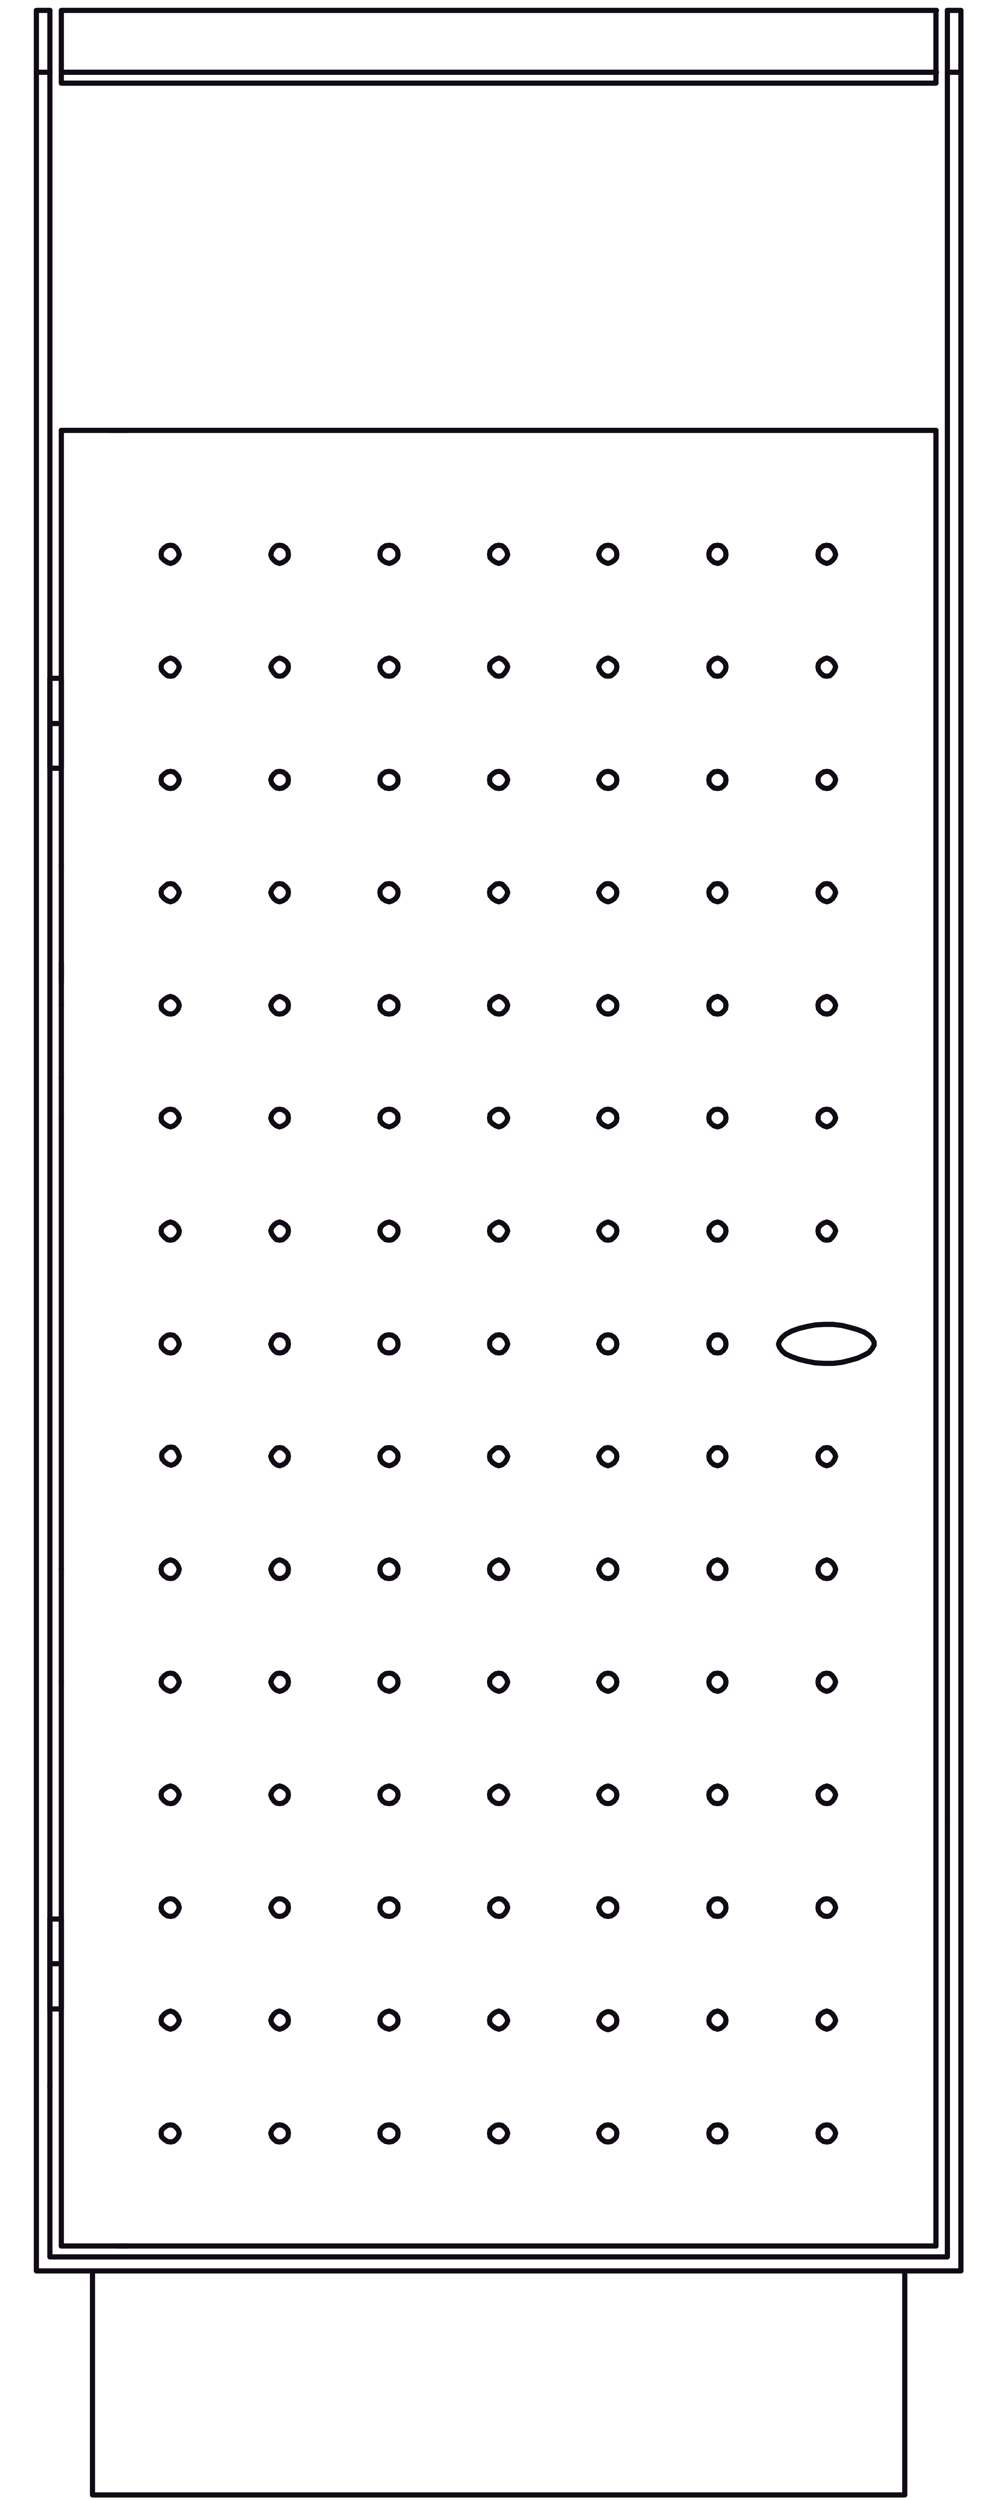
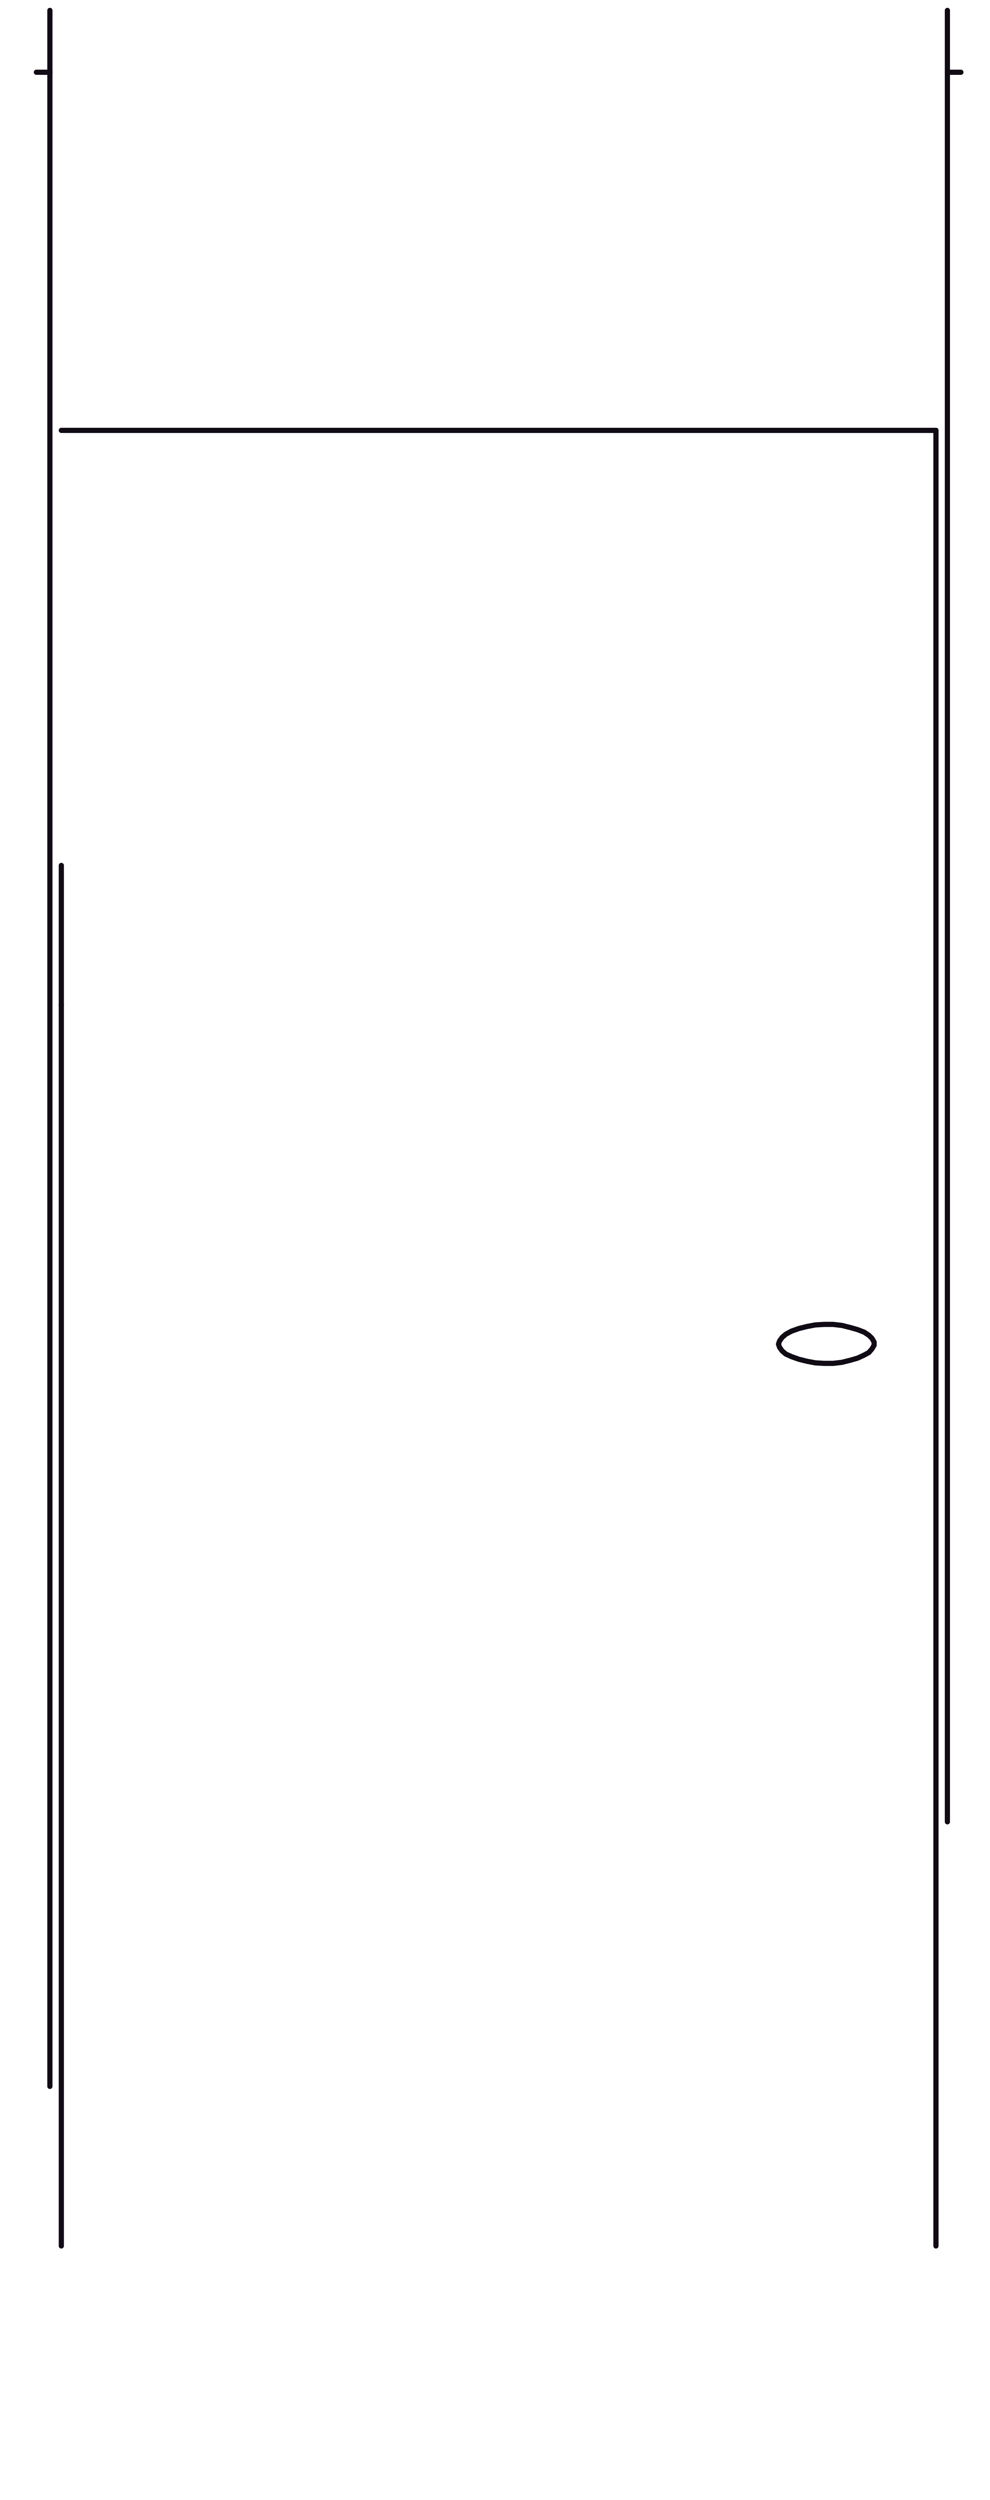
<svg xmlns="http://www.w3.org/2000/svg" version="1.1" id="Layer_1" x="0px" y="0px" width="190.5px" height="481px" viewBox="0 0 190.5 481" style="enable-background:new 0 0 190.5 481;" xml:space="preserve">
-   <path style="fill:none;stroke:#110B15;stroke-linecap:round;stroke-linejoin:round;stroke-miterlimit:10;" d="M180.1,2v14H11.8V2   M11.8,13.9h168.4 M11.8,2h168.4 M182.3,2h2.6 M9.6,2H7 M184.9,436.9H7V2 M9.6,434.2v-32.8 M182.3,434.2v-83.7 M184.9,436.9V2   M9.6,434.2h172.7 M174.1,436.9V480 M17.8,436.9V480h156.3 M180.1,432.1H11.8 M11.8,82.8v83.7" />
-   <path style="fill:none;stroke:#110B15;stroke-linejoin:round;stroke-miterlimit:10;" d="M11.8,215.2V215 M11.8,207.4v-0.3 M11.8,302  v-0.3 M11.8,323.7v-0.3" />
-   <path style="fill:none;stroke:#110B15;stroke-linecap:round;stroke-linejoin:round;stroke-miterlimit:10;" d="M321.6,436.9h178   M488.8,436.9V480 M332.4,436.9V480h156.4 M321.6,429.9v-416 M499.6,429.9v-416l-11-2.8l-11-2.4l-11.1-2L455.4,5l-11.2-1.4L433,2.7  l-11.2-0.5L410.5,2l-11.2,0.2L388,2.7l-11.1,0.9L365.7,5l-11.1,1.6l-11.1,2L332.4,11l-10.9,2.8 M321.6,436.9V430 M499.6,429.9v6.9   M160.8,128.3l-0.2-0.6l-0.4-0.5l-0.5-0.4l-0.6-0.2l-0.6,0.2l-0.6,0.4l-0.4,0.5l-0.1,0.6l0.1,0.6l0.4,0.6l0.6,0.5l0.6,0.1l0.6-0.1  l0.5-0.5l0.4-0.6L160.8,128.3z M34.5,106.7l-0.2-0.7l-0.4-0.6l-0.5-0.4l-0.6-0.1l-0.6,0.1l-0.6,0.4l-0.5,0.6l-0.1,0.7l0.1,0.6  l0.5,0.5l0.6,0.4l0.6,0.2l0.6-0.2l0.5-0.4l0.4-0.5L34.5,106.7z M55.5,106.7l-0.1-0.7l-0.4-0.6l-0.6-0.4l-0.6-0.1l-0.6,0.1l-0.5,0.4  l-0.4,0.6l-0.2,0.7l0.2,0.6l0.4,0.5l0.5,0.4l0.6,0.2l0.6-0.2l0.6-0.4l0.4-0.5L55.5,106.7z M76.6,106.7l-0.1-0.7l-0.4-0.6l-0.6-0.4  l-0.6-0.1l-0.7,0.1l-0.6,0.4l-0.4,0.6l-0.1,0.7l0.1,0.6l0.4,0.5l0.6,0.4l0.7,0.2l0.6-0.2l0.6-0.4l0.4-0.5L76.6,106.7z M97.7,106.7  l-0.2-0.7l-0.4-0.6l-0.5-0.4l-0.6-0.1l-0.6,0.1l-0.6,0.4l-0.5,0.6l-0.1,0.7l0.1,0.6l0.5,0.5l0.6,0.4l0.6,0.2l0.6-0.2l0.5-0.4  l0.4-0.5L97.7,106.7z M118.7,106.7l-0.1-0.7l-0.4-0.6l-0.6-0.4l-0.6-0.1l-0.6,0.1l-0.6,0.4l-0.4,0.6l-0.2,0.7l0.2,0.6l0.4,0.5  l0.6,0.4l0.6,0.2l0.6-0.2l0.6-0.4l0.4-0.5L118.7,106.7z M139.7,106.7l-0.1-0.7l-0.4-0.6l-0.5-0.4l-0.6-0.1l-0.7,0.1l-0.5,0.4  l-0.4,0.6l-0.1,0.7l0.1,0.6l0.4,0.5l0.5,0.4l0.7,0.2l0.6-0.2l0.5-0.4l0.4-0.5L139.7,106.7z M160.8,106.7l-0.2-0.7l-0.4-0.6l-0.5-0.4  l-0.6-0.1l-0.6,0.1l-0.6,0.4l-0.4,0.6l-0.1,0.7l0.1,0.6l0.4,0.5l0.6,0.4l0.6,0.2l0.6-0.2l0.5-0.4l0.4-0.5L160.8,106.7z M139.7,150  l-0.1-0.6l-0.4-0.5l-0.5-0.4l-0.6-0.1l-0.7,0.1l-0.5,0.4l-0.4,0.5l-0.1,0.6l0.1,0.7l0.4,0.5l0.5,0.4l0.7,0.1l0.6-0.1l0.5-0.4  l0.4-0.5L139.7,150z M160.8,150l-0.2-0.6l-0.4-0.5l-0.5-0.4l-0.6-0.1l-0.6,0.1l-0.6,0.4l-0.4,0.5l-0.1,0.6l0.1,0.7l0.4,0.5l0.6,0.4  l0.6,0.1l0.6-0.1l0.5-0.4l0.4-0.5L160.8,150z M34.5,128.3l-0.2-0.6l-0.4-0.5l-0.5-0.4l-0.6-0.2l-0.6,0.2l-0.6,0.4l-0.5,0.5l-0.1,0.6  l0.1,0.6l0.5,0.6l0.6,0.5l0.6,0.1l0.6-0.1l0.5-0.5l0.4-0.6L34.5,128.3z M55.5,128.3l-0.1-0.6l-0.4-0.5l-0.6-0.4l-0.6-0.2l-0.6,0.2  l-0.5,0.4l-0.4,0.5l-0.2,0.6l0.2,0.6l0.4,0.6l0.5,0.5l0.6,0.1l0.6-0.1l0.6-0.5l0.4-0.6L55.5,128.3z M76.6,128.3l-0.1-0.6l-0.4-0.5  l-0.6-0.4l-0.6-0.2l-0.7,0.2l-0.6,0.4l-0.4,0.5l-0.1,0.6l0.1,0.6l0.4,0.6l0.6,0.5l0.7,0.1l0.6-0.1l0.6-0.5l0.4-0.6L76.6,128.3z   M97.7,128.3l-0.2-0.6l-0.4-0.5l-0.5-0.4l-0.6-0.2l-0.6,0.2l-0.6,0.4l-0.5,0.5l-0.1,0.6l0.1,0.6l0.5,0.6l0.6,0.5l0.6,0.1l0.6-0.1  l0.5-0.5l0.4-0.6L97.7,128.3z M118.7,128.3l-0.1-0.6l-0.4-0.5l-0.6-0.4l-0.6-0.2l-0.6,0.2l-0.6,0.4l-0.4,0.5l-0.2,0.6l0.2,0.6  l0.4,0.6l0.6,0.5l0.6,0.1l0.6-0.1l0.6-0.5l0.4-0.6L118.7,128.3z M139.7,128.3l-0.1-0.6l-0.4-0.5l-0.5-0.4l-0.6-0.2l-0.7,0.2  l-0.5,0.4l-0.4,0.5l-0.1,0.6l0.1,0.6l0.4,0.6l0.5,0.5l0.7,0.1l0.6-0.1l0.5-0.5l0.4-0.6L139.7,128.3z M118.7,171.7l-0.1-0.6l-0.4-0.5  l-0.6-0.5L117,170l-0.6,0.1l-0.6,0.5l-0.4,0.5l-0.2,0.6l0.2,0.6l0.4,0.6l0.6,0.4l0.6,0.2l0.6-0.2l0.6-0.4l0.4-0.6L118.7,171.7z   M139.7,171.7l-0.1-0.6l-0.4-0.5l-0.5-0.5l-0.6-0.1l-0.7,0.1l-0.5,0.5l-0.4,0.5l-0.1,0.6l0.1,0.6l0.4,0.6l0.5,0.4l0.7,0.2l0.6-0.2  l0.5-0.4l0.4-0.6L139.7,171.7z M160.8,171.7l-0.2-0.6l-0.4-0.5l-0.5-0.5l-0.6-0.1l-0.6,0.1l-0.6,0.5l-0.4,0.5l-0.1,0.6l0.1,0.6  l0.4,0.6l0.6,0.4l0.6,0.2l0.6-0.2l0.5-0.4l0.4-0.6L160.8,171.7z M34.5,150l-0.2-0.6l-0.4-0.5l-0.5-0.4l-0.6-0.1l-0.6,0.1l-0.6,0.4  l-0.5,0.5L31,150l0.1,0.7l0.5,0.5l0.6,0.4l0.6,0.1l0.6-0.1l0.5-0.4l0.4-0.5L34.5,150z M55.5,150l-0.1-0.6l-0.4-0.5l-0.6-0.4  l-0.6-0.1l-0.6,0.1l-0.5,0.4l-0.4,0.5l-0.2,0.6l0.2,0.7l0.4,0.5l0.5,0.4l0.6,0.1l0.6-0.1l0.6-0.4l0.4-0.5L55.5,150z M76.6,150  l-0.1-0.6l-0.4-0.5l-0.6-0.4l-0.6-0.1l-0.7,0.1l-0.6,0.4l-0.4,0.5l-0.1,0.6l0.1,0.7l0.4,0.5l0.6,0.4l0.7,0.1l0.6-0.1l0.6-0.4  l0.4-0.5L76.6,150z M97.7,150l-0.2-0.6l-0.4-0.5l-0.5-0.4l-0.6-0.1l-0.6,0.1l-0.6,0.4l-0.5,0.5l-0.1,0.6l0.1,0.7l0.5,0.5l0.6,0.4  l0.6,0.1l0.6-0.1l0.5-0.4l0.4-0.5L97.7,150z M118.7,150l-0.1-0.6l-0.4-0.5l-0.6-0.4l-0.6-0.1l-0.6,0.1l-0.6,0.4l-0.4,0.5l-0.2,0.6  l0.2,0.7l0.4,0.5l0.6,0.4l0.6,0.1l0.6-0.1l0.6-0.4l0.4-0.5L118.7,150z M97.7,193.4l-0.2-0.6l-0.4-0.5l-0.5-0.4l-0.6-0.2l-0.6,0.2  l-0.6,0.4l-0.5,0.5l-0.1,0.6l0.1,0.7l0.5,0.5l0.6,0.4l0.6,0.1l0.6-0.1l0.5-0.4l0.4-0.5L97.7,193.4z M118.7,193.4l-0.1-0.6l-0.4-0.5  l-0.6-0.4l-0.6-0.2l-0.6,0.2l-0.6,0.4l-0.4,0.5l-0.2,0.6l0.2,0.7l0.4,0.5l0.6,0.4l0.6,0.1l0.6-0.1l0.6-0.4l0.4-0.5L118.7,193.4z   M139.7,193.4l-0.1-0.6l-0.4-0.5l-0.5-0.4l-0.6-0.2l-0.7,0.2l-0.5,0.4l-0.4,0.5l-0.1,0.6l0.1,0.7l0.4,0.5l0.5,0.4l0.7,0.1l0.6-0.1  l0.5-0.4l0.4-0.5L139.7,193.4z M160.8,193.4l-0.2-0.6l-0.4-0.5l-0.5-0.4l-0.6-0.2l-0.6,0.2l-0.6,0.4l-0.4,0.5l-0.1,0.6l0.1,0.7  l0.4,0.5l0.6,0.4l0.6,0.1l0.6-0.1l0.5-0.4l0.4-0.5L160.8,193.4z M34.5,171.7l-0.2-0.6l-0.4-0.5l-0.5-0.5l-0.6-0.1l-0.6,0.1l-0.6,0.5  l-0.5,0.5l-0.1,0.6l0.1,0.6l0.5,0.6l0.6,0.4l0.6,0.2l0.6-0.2l0.5-0.4l0.4-0.6L34.5,171.7z M55.5,171.7l-0.1-0.6l-0.4-0.5l-0.6-0.5  l-0.6-0.1l-0.6,0.1l-0.5,0.5l-0.4,0.5l-0.2,0.6l0.2,0.6l0.4,0.6l0.5,0.4l0.6,0.2l0.6-0.2l0.6-0.4l0.4-0.6L55.5,171.7z M76.6,171.7  l-0.1-0.6l-0.4-0.5l-0.6-0.5l-0.6-0.1l-0.7,0.1l-0.6,0.5l-0.4,0.5l-0.1,0.6l0.1,0.6l0.4,0.6l0.6,0.4l0.7,0.2l0.6-0.2l0.6-0.4  l0.4-0.6L76.6,171.7z M97.7,171.7l-0.2-0.6l-0.4-0.5l-0.5-0.5L96,170l-0.6,0.1l-0.6,0.5l-0.5,0.5l-0.1,0.6l0.1,0.6l0.5,0.6l0.6,0.4  l0.6,0.2l0.6-0.2l0.5-0.4l0.4-0.6L97.7,171.7z M76.6,215.1l-0.1-0.7l-0.4-0.5l-0.6-0.4l-0.6-0.1l-0.7,0.1l-0.6,0.4l-0.4,0.5  l-0.1,0.7l0.1,0.6l0.4,0.5l0.6,0.4l0.7,0.2l0.6-0.2l0.6-0.4l0.4-0.5L76.6,215.1z M97.7,215.1l-0.2-0.7l-0.4-0.5l-0.5-0.4l-0.6-0.1  l-0.6,0.1l-0.6,0.4l-0.5,0.5l-0.1,0.7l0.1,0.6l0.5,0.5l0.6,0.4l0.6,0.2l0.6-0.2l0.5-0.4l0.4-0.5L97.7,215.1z M118.7,215.1l-0.1-0.7  l-0.4-0.5l-0.6-0.4l-0.6-0.1l-0.6,0.1l-0.6,0.4l-0.4,0.5l-0.2,0.7l0.2,0.6l0.4,0.5l0.6,0.4l0.6,0.2l0.6-0.2l0.6-0.4l0.4-0.5  L118.7,215.1z M139.7,215.1l-0.1-0.7l-0.4-0.5l-0.5-0.4l-0.6-0.1l-0.7,0.1l-0.5,0.4l-0.4,0.5l-0.1,0.7l0.1,0.6l0.4,0.5l0.5,0.4  l0.7,0.2l0.6-0.2l0.5-0.4l0.4-0.5L139.7,215.1z M160.8,215.1l-0.2-0.7l-0.4-0.5l-0.5-0.4l-0.6-0.1l-0.6,0.1l-0.6,0.4l-0.4,0.5  l-0.1,0.7l0.1,0.6l0.4,0.5l0.6,0.4l0.6,0.2l0.6-0.2l0.5-0.4l0.4-0.5L160.8,215.1z M34.5,193.4l-0.2-0.6l-0.4-0.5l-0.5-0.4l-0.6-0.2  l-0.6,0.2l-0.6,0.4l-0.5,0.5l-0.1,0.6l0.1,0.7l0.5,0.5l0.6,0.4l0.6,0.1l0.6-0.1l0.5-0.4l0.4-0.5L34.5,193.4z M55.5,193.4l-0.1-0.6  l-0.4-0.5l-0.6-0.4l-0.6-0.2l-0.6,0.2l-0.5,0.4l-0.4,0.5l-0.2,0.6l0.2,0.7l0.4,0.5l0.5,0.4l0.6,0.1l0.6-0.1l0.6-0.4l0.4-0.5  L55.5,193.4z M76.6,193.4l-0.1-0.6l-0.4-0.5l-0.6-0.4l-0.6-0.2l-0.7,0.2l-0.6,0.4l-0.4,0.5l-0.1,0.6l0.1,0.7l0.4,0.5l0.6,0.4  l0.7,0.1l0.6-0.1l0.6-0.4l0.4-0.5L76.6,193.4z M55.5,236.8l-0.1-0.6l-0.4-0.5l-0.6-0.4l-0.6-0.2l-0.6,0.2l-0.5,0.4l-0.4,0.5  l-0.2,0.6l0.2,0.6l0.4,0.6l0.5,0.5l0.6,0.1l0.6-0.1L55,238l0.4-0.6L55.5,236.8z M76.6,236.8l-0.1-0.6l-0.4-0.5l-0.6-0.4l-0.6-0.2  l-0.7,0.2l-0.6,0.4l-0.4,0.5l-0.1,0.6l0.1,0.6l0.4,0.6l0.6,0.5l0.7,0.1l0.6-0.1l0.6-0.5l0.4-0.6L76.6,236.8z M97.7,236.8l-0.2-0.6  l-0.4-0.5l-0.5-0.4l-0.6-0.2l-0.6,0.2l-0.6,0.4l-0.5,0.5l-0.1,0.6l0.1,0.6l0.5,0.6l0.6,0.5l0.6,0.1l0.6-0.1l0.5-0.5l0.4-0.6  L97.7,236.8z M118.7,236.8l-0.1-0.6l-0.4-0.5l-0.6-0.4l-0.6-0.2l-0.6,0.2l-0.6,0.4l-0.4,0.5l-0.2,0.6l0.2,0.6l0.4,0.6l0.6,0.5  l0.6,0.1l0.6-0.1l0.6-0.5l0.4-0.6L118.7,236.8z M139.7,236.8l-0.1-0.6l-0.4-0.5l-0.5-0.4l-0.6-0.2l-0.7,0.2l-0.5,0.4l-0.4,0.5  l-0.1,0.6l0.1,0.6l0.4,0.6l0.5,0.5l0.7,0.1l0.6-0.1l0.5-0.5l0.4-0.6L139.7,236.8z M160.8,236.8l-0.2-0.6l-0.4-0.5l-0.5-0.4l-0.6-0.2  l-0.6,0.2l-0.6,0.4l-0.4,0.5l-0.1,0.6l0.1,0.6l0.4,0.6l0.6,0.5l0.6,0.1l0.6-0.1l0.5-0.5l0.4-0.6L160.8,236.8z M34.5,215.1l-0.2-0.7  l-0.4-0.5l-0.5-0.4l-0.6-0.1l-0.6,0.1l-0.6,0.4l-0.5,0.5l-0.1,0.7l0.1,0.6l0.5,0.5l0.6,0.4l0.6,0.2l0.6-0.2l0.5-0.4l0.4-0.5  L34.5,215.1z M55.5,215.1l-0.1-0.7l-0.4-0.5l-0.6-0.4l-0.6-0.1l-0.6,0.1l-0.5,0.4l-0.4,0.5l-0.2,0.7l0.2,0.6l0.4,0.5l0.5,0.4  l0.6,0.2l0.6-0.2l0.6-0.4l0.4-0.5L55.5,215.1z M160.8,280.2l-0.2-0.6l-0.4-0.5l-0.5-0.5l-0.6-0.1l-0.6,0.1l-0.6,0.5l-0.4,0.5  l-0.1,0.6l0.1,0.6l0.4,0.6l0.6,0.4l0.6,0.2l0.6-0.2l0.5-0.4l0.4-0.6L160.8,280.2z M34.5,258.6l-0.2-0.7l-0.4-0.6l-0.5-0.4l-0.6-0.1  l-0.6,0.1l-0.6,0.4l-0.5,0.6l-0.1,0.7l0.1,0.6l0.5,0.6l0.6,0.4l0.6,0.1l0.6-0.1l0.5-0.4l0.4-0.6L34.5,258.6z M55.5,258.6l-0.1-0.7  l-0.4-0.6l-0.6-0.4l-0.6-0.1l-0.6,0.1l-0.5,0.4l-0.4,0.6l-0.2,0.7l0.2,0.6l0.4,0.6l0.5,0.4l0.6,0.1l0.6-0.1l0.6-0.4l0.4-0.6  L55.5,258.6z M76.6,258.6l-0.1-0.7l-0.4-0.6l-0.6-0.4l-0.6-0.1l-0.7,0.1l-0.6,0.4l-0.4,0.6l-0.1,0.7l0.1,0.6l0.4,0.6l0.6,0.4  l0.7,0.1l0.6-0.1l0.6-0.4l0.4-0.6L76.6,258.6z M97.7,258.6l-0.2-0.7l-0.4-0.6l-0.5-0.4l-0.6-0.1l-0.6,0.1l-0.6,0.4l-0.5,0.6  l-0.1,0.7l0.1,0.6l0.5,0.6l0.6,0.4l0.6,0.1l0.6-0.1l0.5-0.4l0.4-0.6L97.7,258.6z M118.7,258.6l-0.1-0.7l-0.4-0.6l-0.6-0.4l-0.6-0.1  l-0.6,0.1l-0.6,0.4l-0.4,0.6l-0.2,0.7l0.2,0.6l0.4,0.6l0.6,0.4l0.6,0.1l0.6-0.1l0.6-0.4l0.4-0.6L118.7,258.6z M139.7,258.6l-0.1-0.7  l-0.4-0.6l-0.5-0.4l-0.6-0.1l-0.7,0.1l-0.5,0.4l-0.4,0.6l-0.1,0.7l0.1,0.6l0.4,0.6l0.5,0.4l0.7,0.1l0.6-0.1l0.5-0.4l0.4-0.6  L139.7,258.6z M34.5,236.8l-0.2-0.6l-0.4-0.5l-0.5-0.4l-0.6-0.2l-0.6,0.2l-0.6,0.4l-0.5,0.5l-0.1,0.6l0.1,0.6l0.5,0.6l0.6,0.5  l0.6,0.1l0.6-0.1L34,238l0.4-0.6L34.5,236.8z M139.7,301.9l-0.1-0.6l-0.4-0.6l-0.5-0.4l-0.6-0.2l-0.7,0.2l-0.5,0.4l-0.4,0.6  l-0.1,0.6l0.1,0.7l0.4,0.6l0.5,0.4l0.7,0.1l0.6-0.1l0.5-0.4l0.4-0.6L139.7,301.9z M160.8,301.9l-0.2-0.6l-0.4-0.6l-0.5-0.4l-0.6-0.2  l-0.6,0.2l-0.6,0.4l-0.4,0.6l-0.1,0.6l0.1,0.7l0.4,0.6l0.6,0.4l0.6,0.1l0.6-0.1l0.5-0.4l0.4-0.6L160.8,301.9z M34.5,280.2l-0.2-0.6  L34,279l-0.5-0.5l-0.6-0.1l-0.6,0.1l-0.6,0.5l-0.5,0.5l-0.1,0.6l0.1,0.6l0.5,0.6l0.6,0.4l0.6,0.2l0.6-0.2l0.5-0.4l0.4-0.6  L34.5,280.2z M55.5,280.2l-0.1-0.6l-0.4-0.5l-0.6-0.5l-0.6-0.1l-0.6,0.1l-0.5,0.5l-0.4,0.5l-0.2,0.6l0.2,0.6l0.4,0.6l0.5,0.4  l0.6,0.2l0.6-0.2l0.6-0.4l0.4-0.6L55.5,280.2z M76.6,280.2l-0.1-0.6l-0.4-0.5l-0.6-0.5l-0.6-0.1l-0.7,0.1l-0.6,0.5l-0.4,0.5  l-0.1,0.6l0.1,0.6l0.4,0.6l0.6,0.4l0.7,0.2l0.6-0.2l0.6-0.4l0.4-0.6L76.6,280.2z M97.7,280.2l-0.2-0.6l-0.4-0.5l-0.5-0.5l-0.6-0.1  l-0.6,0.1l-0.6,0.5l-0.5,0.5l-0.1,0.6l0.1,0.6l0.5,0.6l0.6,0.4L96,282l0.6-0.2l0.5-0.4l0.4-0.6L97.7,280.2z M118.7,280.2l-0.1-0.6  l-0.4-0.5l-0.6-0.5l-0.6-0.1l-0.6,0.1l-0.6,0.5l-0.4,0.5l-0.2,0.6l0.2,0.6l0.4,0.6l0.6,0.4l0.6,0.2l0.6-0.2l0.6-0.4l0.4-0.6  L118.7,280.2z M139.7,280.2l-0.1-0.6l-0.4-0.5l-0.5-0.5l-0.6-0.1l-0.7,0.1l-0.5,0.5l-0.4,0.5l-0.1,0.6l0.1,0.6l0.4,0.6l0.5,0.4  l0.7,0.2l0.6-0.2l0.5-0.4l0.4-0.6L139.7,280.2z M118.7,323.6l-0.1-0.6l-0.4-0.6l-0.6-0.4l-0.6-0.1l-0.6,0.1l-0.6,0.4l-0.4,0.6  l-0.2,0.6l0.2,0.6l0.4,0.6l0.6,0.4l0.6,0.2l0.6-0.2l0.6-0.4l0.4-0.6L118.7,323.6z M139.7,323.6l-0.1-0.6l-0.4-0.6l-0.5-0.4l-0.6-0.1  l-0.7,0.1l-0.5,0.4l-0.4,0.6l-0.1,0.6l0.1,0.6l0.4,0.6l0.5,0.4l0.7,0.2l0.6-0.2l0.5-0.4l0.4-0.6L139.7,323.6z M160.8,323.6l-0.2-0.6  l-0.4-0.6l-0.5-0.4l-0.6-0.1l-0.6,0.1l-0.6,0.4l-0.4,0.6l-0.1,0.6l0.1,0.6l0.4,0.6l0.6,0.4l0.6,0.2l0.6-0.2l0.5-0.4l0.4-0.6  L160.8,323.6z M34.5,301.9l-0.2-0.6l-0.4-0.6l-0.5-0.4l-0.6-0.2l-0.6,0.2l-0.6,0.4l-0.5,0.6l-0.1,0.6l0.1,0.7l0.5,0.6l0.6,0.4  l0.6,0.1l0.6-0.1l0.5-0.4l0.4-0.6L34.5,301.9z M55.5,301.9l-0.1-0.6l-0.4-0.6l-0.6-0.4l-0.6-0.2l-0.6,0.2l-0.5,0.4l-0.4,0.6  l-0.2,0.6l0.2,0.7l0.4,0.6l0.5,0.4l0.6,0.1l0.6-0.1l0.6-0.4l0.4-0.6L55.5,301.9z M76.6,301.9l-0.1-0.6l-0.4-0.6l-0.6-0.4l-0.6-0.2  l-0.7,0.2l-0.6,0.4l-0.4,0.6l-0.1,0.6l0.1,0.7l0.4,0.6l0.6,0.4l0.7,0.1l0.6-0.1l0.6-0.4l0.4-0.6L76.6,301.9z M97.7,301.9l-0.2-0.6  l-0.4-0.6l-0.5-0.4l-0.6-0.2l-0.6,0.2l-0.6,0.4l-0.5,0.6l-0.1,0.6l0.1,0.7l0.5,0.6l0.6,0.4l0.6,0.1l0.6-0.1l0.5-0.4l0.4-0.6  L97.7,301.9z M118.7,301.9l-0.1-0.6l-0.4-0.6l-0.6-0.4l-0.6-0.2l-0.6,0.2l-0.6,0.4l-0.4,0.6l-0.2,0.6l0.2,0.7l0.4,0.6l0.6,0.4  l0.6,0.1l0.6-0.1l0.6-0.4l0.4-0.6L118.7,301.9z M97.7,345.3l-0.2-0.6l-0.4-0.5l-0.5-0.4l-0.6-0.2l-0.6,0.2l-0.6,0.4l-0.5,0.5  l-0.1,0.6l0.1,0.6l0.5,0.6l0.6,0.4L96,347l0.6-0.1l0.5-0.4l0.4-0.6L97.7,345.3z M118.7,345.3l-0.1-0.6l-0.4-0.5l-0.6-0.4l-0.6-0.2  l-0.6,0.2l-0.6,0.4l-0.4,0.5l-0.2,0.6l0.2,0.6l0.4,0.6l0.6,0.4l0.6,0.1l0.6-0.1l0.6-0.4l0.4-0.6L118.7,345.3z M139.7,345.3l-0.1-0.6  l-0.4-0.5l-0.5-0.4l-0.6-0.2l-0.7,0.2l-0.5,0.4l-0.4,0.5l-0.1,0.6l0.1,0.6l0.4,0.6l0.5,0.4l0.7,0.1l0.6-0.1l0.5-0.4l0.4-0.6  L139.7,345.3z M160.8,345.3l-0.2-0.6l-0.4-0.5l-0.5-0.4l-0.6-0.2l-0.6,0.2l-0.6,0.4l-0.4,0.5l-0.1,0.6l0.1,0.6l0.4,0.6l0.6,0.4  l0.6,0.1l0.6-0.1l0.5-0.4l0.4-0.6L160.8,345.3z M34.5,323.6l-0.2-0.6l-0.4-0.6l-0.5-0.4l-0.6-0.1l-0.6,0.1l-0.6,0.4l-0.5,0.6  l-0.1,0.6l0.1,0.6l0.5,0.6l0.6,0.4l0.6,0.2l0.6-0.2l0.5-0.4l0.4-0.6L34.5,323.6z M55.5,323.6l-0.1-0.6l-0.4-0.6l-0.6-0.4l-0.6-0.1  l-0.6,0.1l-0.5,0.4l-0.4,0.6l-0.2,0.6l0.2,0.6l0.4,0.6l0.5,0.4l0.6,0.2l0.6-0.2l0.6-0.4l0.4-0.6L55.5,323.6z M76.6,323.6l-0.1-0.6  l-0.4-0.6l-0.6-0.4l-0.6-0.1l-0.7,0.1l-0.6,0.4l-0.4,0.6l-0.1,0.6l0.1,0.6l0.4,0.6l0.6,0.4l0.7,0.2l0.6-0.2l0.6-0.4l0.4-0.6  L76.6,323.6z M97.7,323.6l-0.2-0.6l-0.4-0.6l-0.5-0.4l-0.6-0.1l-0.6,0.1l-0.6,0.4l-0.5,0.6l-0.1,0.6l0.1,0.6l0.5,0.6l0.6,0.4  l0.6,0.2l0.6-0.2l0.5-0.4l0.4-0.6L97.7,323.6z M76.6,367l-0.1-0.7l-0.4-0.5l-0.6-0.4l-0.6-0.1l-0.7,0.1l-0.6,0.4l-0.4,0.5l-0.1,0.7  l0.1,0.6l0.4,0.6l0.6,0.4l0.7,0.1l0.6-0.1l0.6-0.4l0.4-0.6L76.6,367z M97.7,367l-0.2-0.7l-0.4-0.5l-0.5-0.4l-0.6-0.1l-0.6,0.1  l-0.6,0.4l-0.5,0.5l-0.1,0.7l0.1,0.6l0.5,0.6l0.6,0.4l0.6,0.1l0.6-0.1l0.5-0.4l0.4-0.6L97.7,367z M118.7,367l-0.1-0.7l-0.4-0.5  l-0.6-0.4l-0.6-0.1l-0.6,0.1l-0.6,0.4l-0.4,0.5l-0.2,0.7l0.2,0.6l0.4,0.6l0.6,0.4l0.6,0.1l0.6-0.1l0.6-0.4l0.4-0.6L118.7,367z   M139.7,367l-0.1-0.7l-0.4-0.5l-0.5-0.4l-0.6-0.1l-0.7,0.1l-0.5,0.4l-0.4,0.5l-0.1,0.7l0.1,0.6l0.4,0.6l0.5,0.4l0.7,0.1l0.6-0.1  l0.5-0.4l0.4-0.6L139.7,367z M160.8,367l-0.2-0.7l-0.4-0.5l-0.5-0.4l-0.6-0.1l-0.6,0.1l-0.6,0.4l-0.4,0.5l-0.1,0.7l0.1,0.6l0.4,0.6  l0.6,0.4l0.6,0.1l0.6-0.1l0.5-0.4l0.4-0.6L160.8,367z M34.5,345.3l-0.2-0.6l-0.4-0.5l-0.5-0.4l-0.6-0.2l-0.6,0.2l-0.6,0.4l-0.5,0.5  l-0.1,0.6l0.1,0.6l0.5,0.6l0.6,0.4l0.6,0.1l0.6-0.1l0.5-0.4l0.4-0.6L34.5,345.3z M55.5,345.3l-0.1-0.6l-0.4-0.5l-0.6-0.4l-0.6-0.2  l-0.6,0.2l-0.5,0.4l-0.4,0.5l-0.2,0.6l0.2,0.6l0.4,0.6l0.5,0.4l0.6,0.1l0.6-0.1l0.6-0.4l0.4-0.6L55.5,345.3z M76.6,345.3l-0.1-0.6  l-0.4-0.5l-0.6-0.4l-0.6-0.2l-0.7,0.2l-0.6,0.4l-0.4,0.5l-0.1,0.6l0.1,0.6l0.4,0.6l0.6,0.4l0.7,0.1l0.6-0.1l0.6-0.4l0.4-0.6  L76.6,345.3z M55.5,388.7l-0.1-0.6l-0.4-0.6l-0.6-0.4l-0.6-0.2l-0.6,0.2l-0.5,0.4l-0.4,0.6l-0.2,0.6l0.2,0.6l0.4,0.5l0.5,0.4  l0.6,0.2l0.6-0.2l0.6-0.4l0.4-0.5L55.5,388.7z M76.6,388.7l-0.1-0.6l-0.4-0.6l-0.6-0.4l-0.6-0.2l-0.7,0.2l-0.6,0.4l-0.4,0.6  l-0.1,0.6l0.1,0.6l0.4,0.5l0.6,0.4l0.7,0.2l0.6-0.2l0.6-0.4l0.4-0.5L76.6,388.7z M97.7,388.7l-0.2-0.6l-0.4-0.6l-0.5-0.4l-0.6-0.2  l-0.6,0.2l-0.6,0.4l-0.5,0.6l-0.1,0.6l0.1,0.6l0.5,0.5l0.6,0.4l0.6,0.2l0.6-0.2l0.5-0.4l0.4-0.5L97.7,388.7z M118.7,388.7l-0.1-0.6  l-0.4-0.6l-0.6-0.4L117,387l-0.6,0.2l-0.6,0.4l-0.4,0.6l-0.2,0.6l0.2,0.6l0.4,0.5l0.6,0.4l0.6,0.2l0.6-0.2l0.6-0.4l0.4-0.5  L118.7,388.7z M139.7,388.7l-0.1-0.6l-0.4-0.6l-0.5-0.4l-0.6-0.2l-0.7,0.2l-0.5,0.4l-0.4,0.6l-0.1,0.6l0.1,0.6l0.4,0.5l0.5,0.4  l0.7,0.2l0.6-0.2l0.5-0.4l0.4-0.5L139.7,388.7z M160.8,388.7l-0.2-0.6l-0.4-0.6l-0.5-0.4l-0.6-0.2l-0.6,0.2l-0.6,0.4l-0.4,0.6  l-0.1,0.6l0.1,0.6l0.4,0.5l0.6,0.4l0.6,0.2l0.6-0.2l0.5-0.4l0.4-0.5L160.8,388.7z M34.5,367l-0.2-0.7l-0.4-0.5l-0.5-0.4l-0.6-0.1  l-0.6,0.1l-0.6,0.4l-0.5,0.5L31,367l0.1,0.6l0.5,0.6l0.6,0.4l0.6,0.1l0.6-0.1l0.5-0.4l0.4-0.6L34.5,367z M55.5,367l-0.1-0.7  l-0.4-0.5l-0.6-0.4l-0.6-0.1l-0.6,0.1l-0.5,0.4l-0.4,0.5l-0.2,0.7l0.2,0.6l0.4,0.6l0.5,0.4l0.6,0.1l0.6-0.1l0.6-0.4l0.4-0.6  L55.5,367z M34.5,410.4l-0.2-0.6l-0.4-0.5l-0.5-0.4l-0.6-0.1l-0.6,0.1l-0.6,0.4l-0.5,0.5l-0.1,0.6l0.1,0.7l0.5,0.5l0.6,0.4l0.6,0.1  l0.6-0.1l0.5-0.4l0.4-0.5L34.5,410.4z M55.5,410.4l-0.1-0.6l-0.4-0.5l-0.6-0.4l-0.6-0.1l-0.6,0.1l-0.5,0.4l-0.4,0.5l-0.2,0.6  l0.2,0.7l0.4,0.5l0.5,0.4l0.6,0.1l0.6-0.1l0.6-0.4l0.4-0.5L55.5,410.4z M76.6,410.4l-0.1-0.6l-0.4-0.5l-0.6-0.4l-0.6-0.1l-0.7,0.1  l-0.6,0.4l-0.4,0.5l-0.1,0.6l0.1,0.7l0.4,0.5l0.6,0.4l0.7,0.1l0.6-0.1l0.6-0.4l0.4-0.5L76.6,410.4z M97.7,410.4l-0.2-0.6l-0.4-0.5  l-0.5-0.4l-0.6-0.1l-0.6,0.1l-0.6,0.4l-0.5,0.5l-0.1,0.6l0.1,0.7l0.5,0.5l0.6,0.4l0.6,0.1l0.6-0.1l0.5-0.4l0.4-0.5L97.7,410.4z   M118.7,410.4l-0.1-0.6l-0.4-0.5l-0.6-0.4l-0.6-0.1l-0.6,0.1l-0.6,0.4l-0.4,0.5l-0.2,0.6l0.2,0.7l0.4,0.5l0.6,0.4l0.6,0.1l0.6-0.1  l0.6-0.4l0.4-0.5L118.7,410.4z M139.7,410.4l-0.1-0.6l-0.4-0.5l-0.5-0.4l-0.6-0.1l-0.7,0.1l-0.5,0.4l-0.4,0.5l-0.1,0.6l0.1,0.7  l0.4,0.5l0.5,0.4l0.7,0.1l0.6-0.1l0.5-0.4l0.4-0.5L139.7,410.4z M160.8,410.4l-0.2-0.6l-0.4-0.5l-0.5-0.4l-0.6-0.1l-0.6,0.1  l-0.6,0.4l-0.4,0.5l-0.1,0.6l0.1,0.7l0.4,0.5l0.6,0.4l0.6,0.1l0.6-0.1l0.5-0.4l0.4-0.5L160.8,410.4z M34.5,388.7l-0.2-0.6l-0.4-0.6  l-0.5-0.4l-0.6-0.2l-0.6,0.2l-0.6,0.4l-0.5,0.6l-0.1,0.6l0.1,0.6l0.5,0.5l0.6,0.4l0.6,0.2l0.6-0.2l0.5-0.4l0.4-0.5L34.5,388.7z" />
  <path style="fill:none;stroke:#110B15;stroke-linecap:round;stroke-linejoin:round;stroke-miterlimit:10;" d="M182.3,350.5V115.6   M180.1,82.8v349.3 M182.3,115.6V2 M9.6,166.5V2 M11.8,166.5v234.9 M9.6,401.4V166.5 M11.8,401.4v30.7" />
  <line style="fill:none;stroke:#110B15;stroke-linejoin:round;stroke-miterlimit:10;" x1="11.8" y1="193.5" x2="11.8" y2="193.2" />
  <path style="fill:none;stroke:#110B15;stroke-linecap:round;stroke-linejoin:round;stroke-miterlimit:10;" d="M149.8,258.6l0.2,0.6  l0.5,0.7l0.7,0.6l1.1,0.5l1.4,0.5l1.6,0.4l1.6,0.3l1.7,0.1h1.7l1.7-0.2l1.6-0.4l1.4-0.4l1.3-0.6l0.9-0.5l0.6-0.7l0.4-0.7v-0.6  l-0.4-0.7l-0.6-0.6l-0.9-0.6l-1.3-0.5l-1.4-0.4L162,255l-1.7-0.2h-1.7l-1.7,0.1l-1.6,0.3l-1.6,0.4l-1.4,0.5l-1.1,0.6l-0.7,0.6  L150,258L149.8,258.6z M9.6,13.9H7 M182.3,13.9h2.6 M180.1,82.8H11.8" />
-   <path style="fill:none;stroke:#110B15;stroke-linecap:round;stroke-linejoin:round;stroke-miterlimit:10;" d="M24.6,432.1h-2.2   M11.8,185.3v3.7 M24.6,82.8h-3.3 M9.6,369.2h2.2v17.3H9.6V369.2z M9.6,369.2h2.2 M11.8,377.8H9.6 M11.8,386.5H9.6 M9.6,130.5h2.2  v17.3H9.6V130.5z M9.6,130.5h2.2 M11.8,139.2H9.6 M11.8,147.8H9.6" />
</svg>